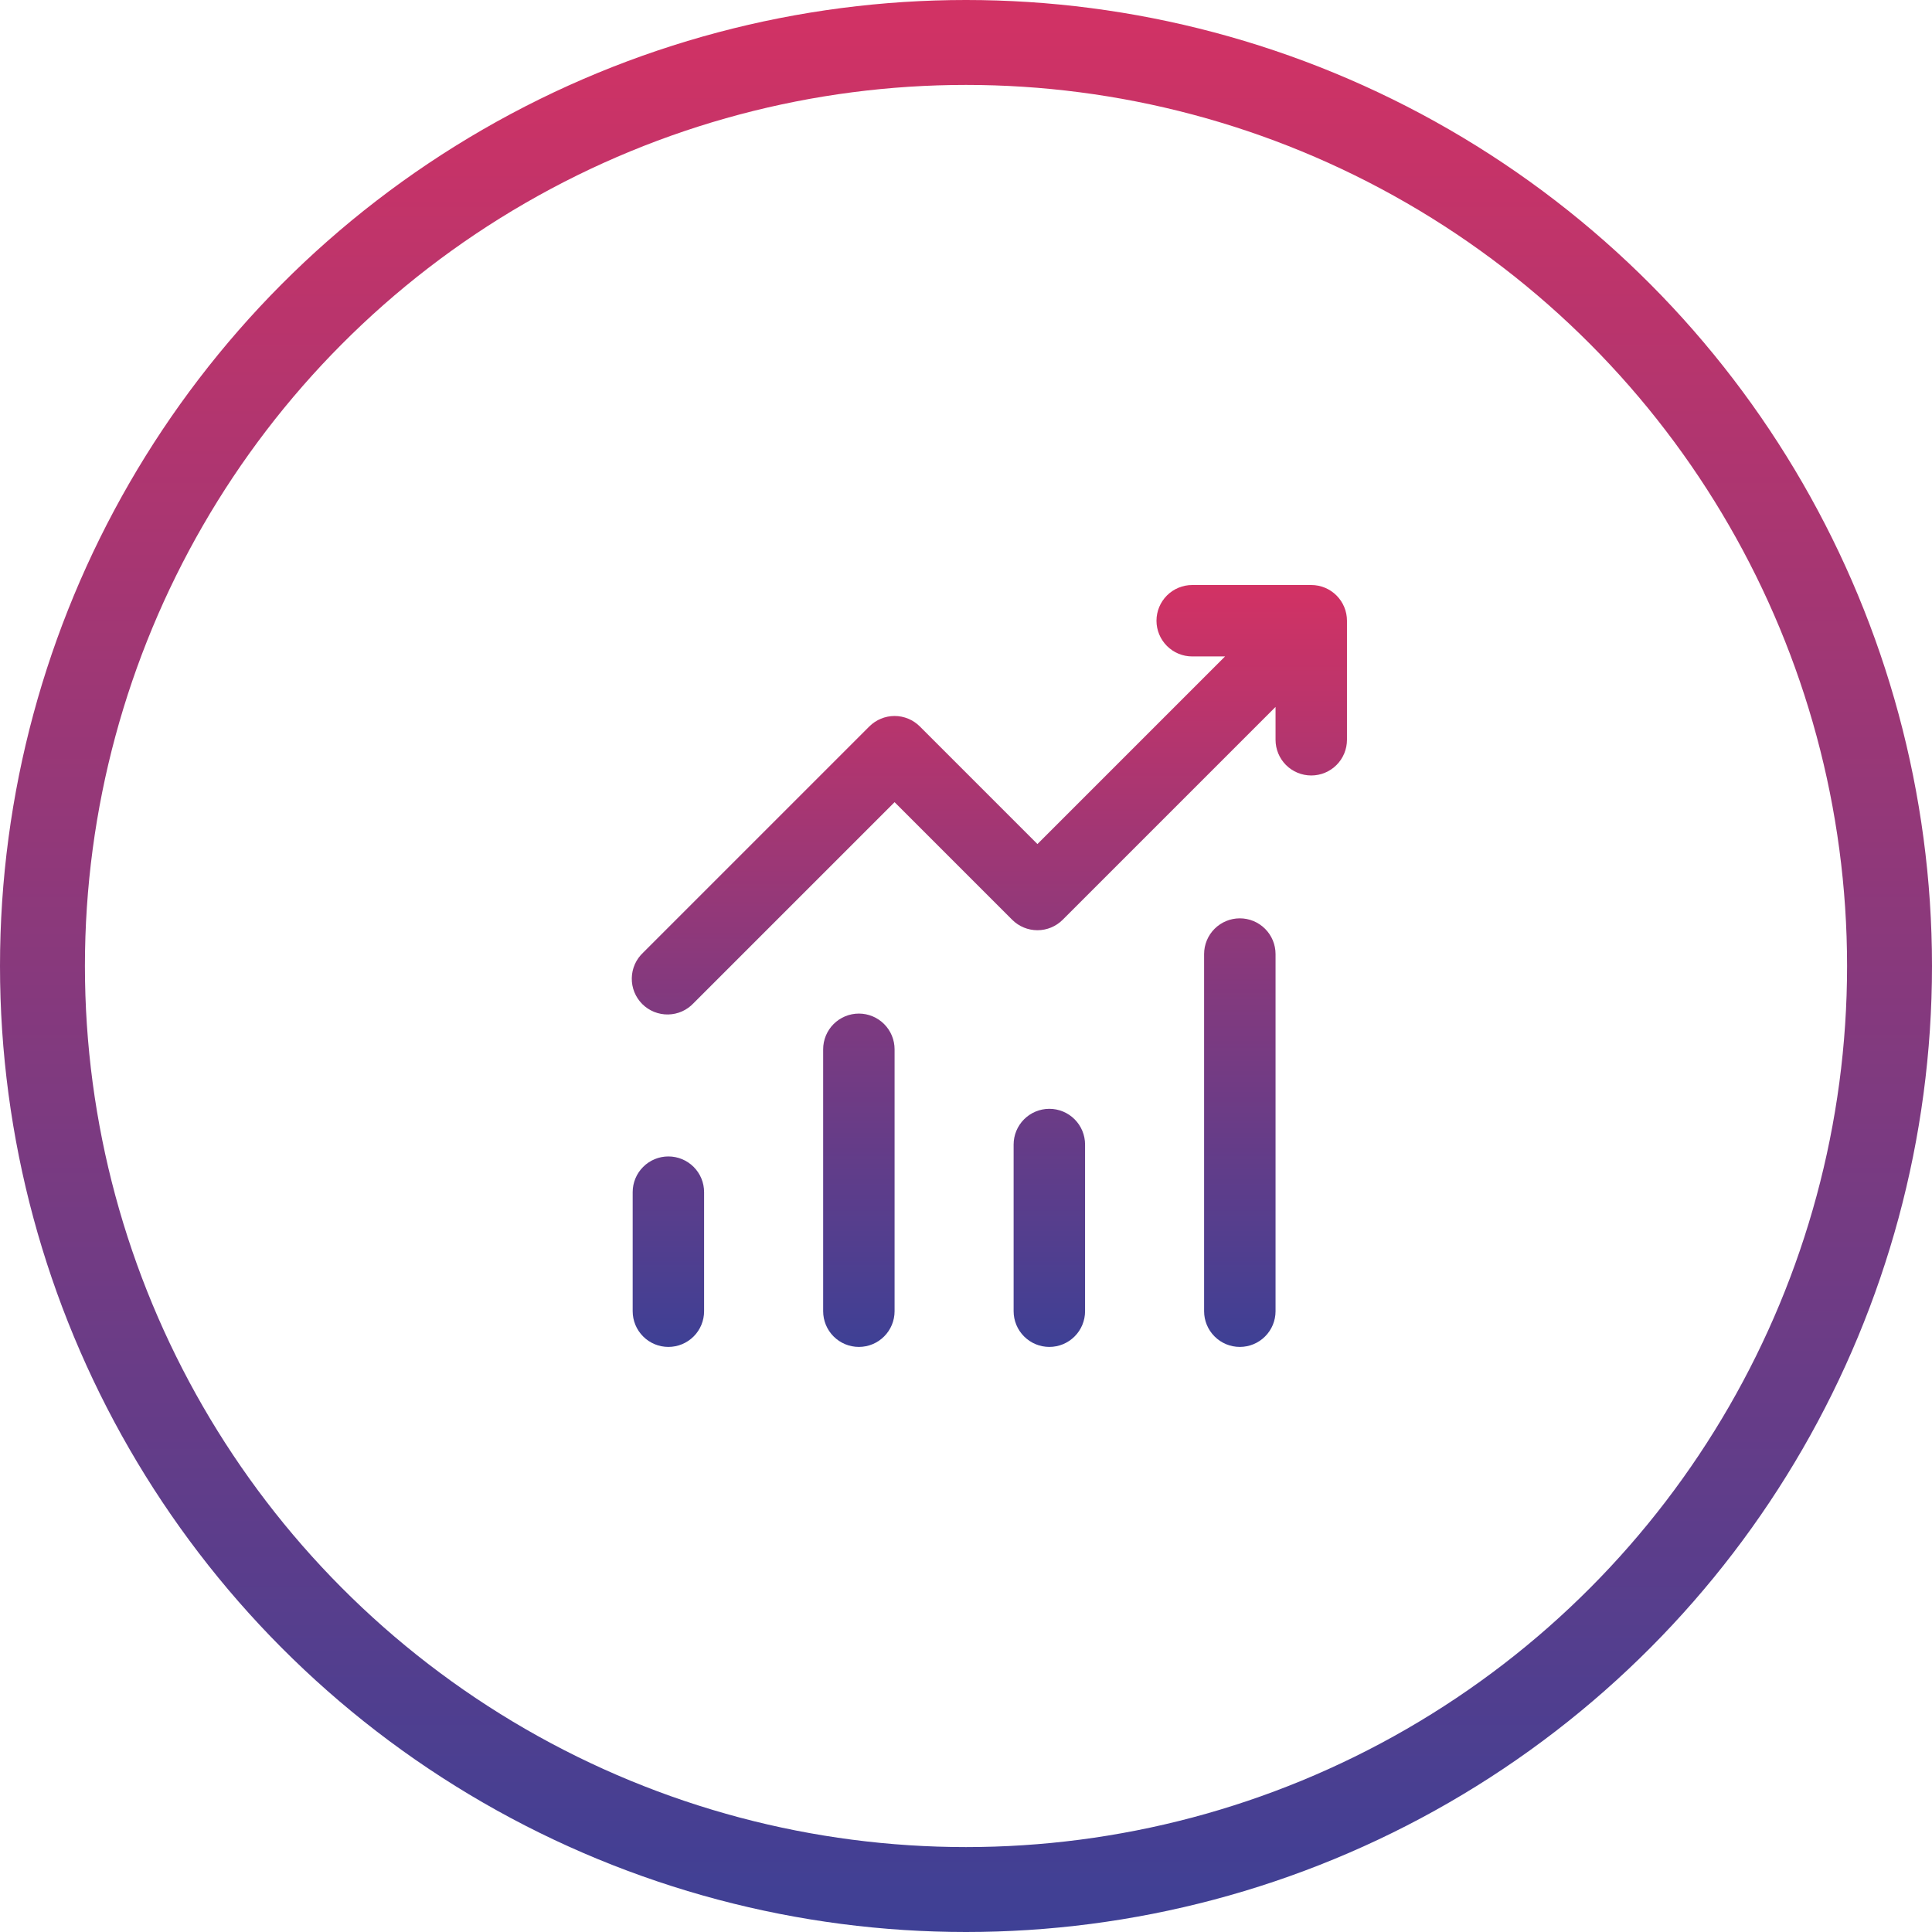
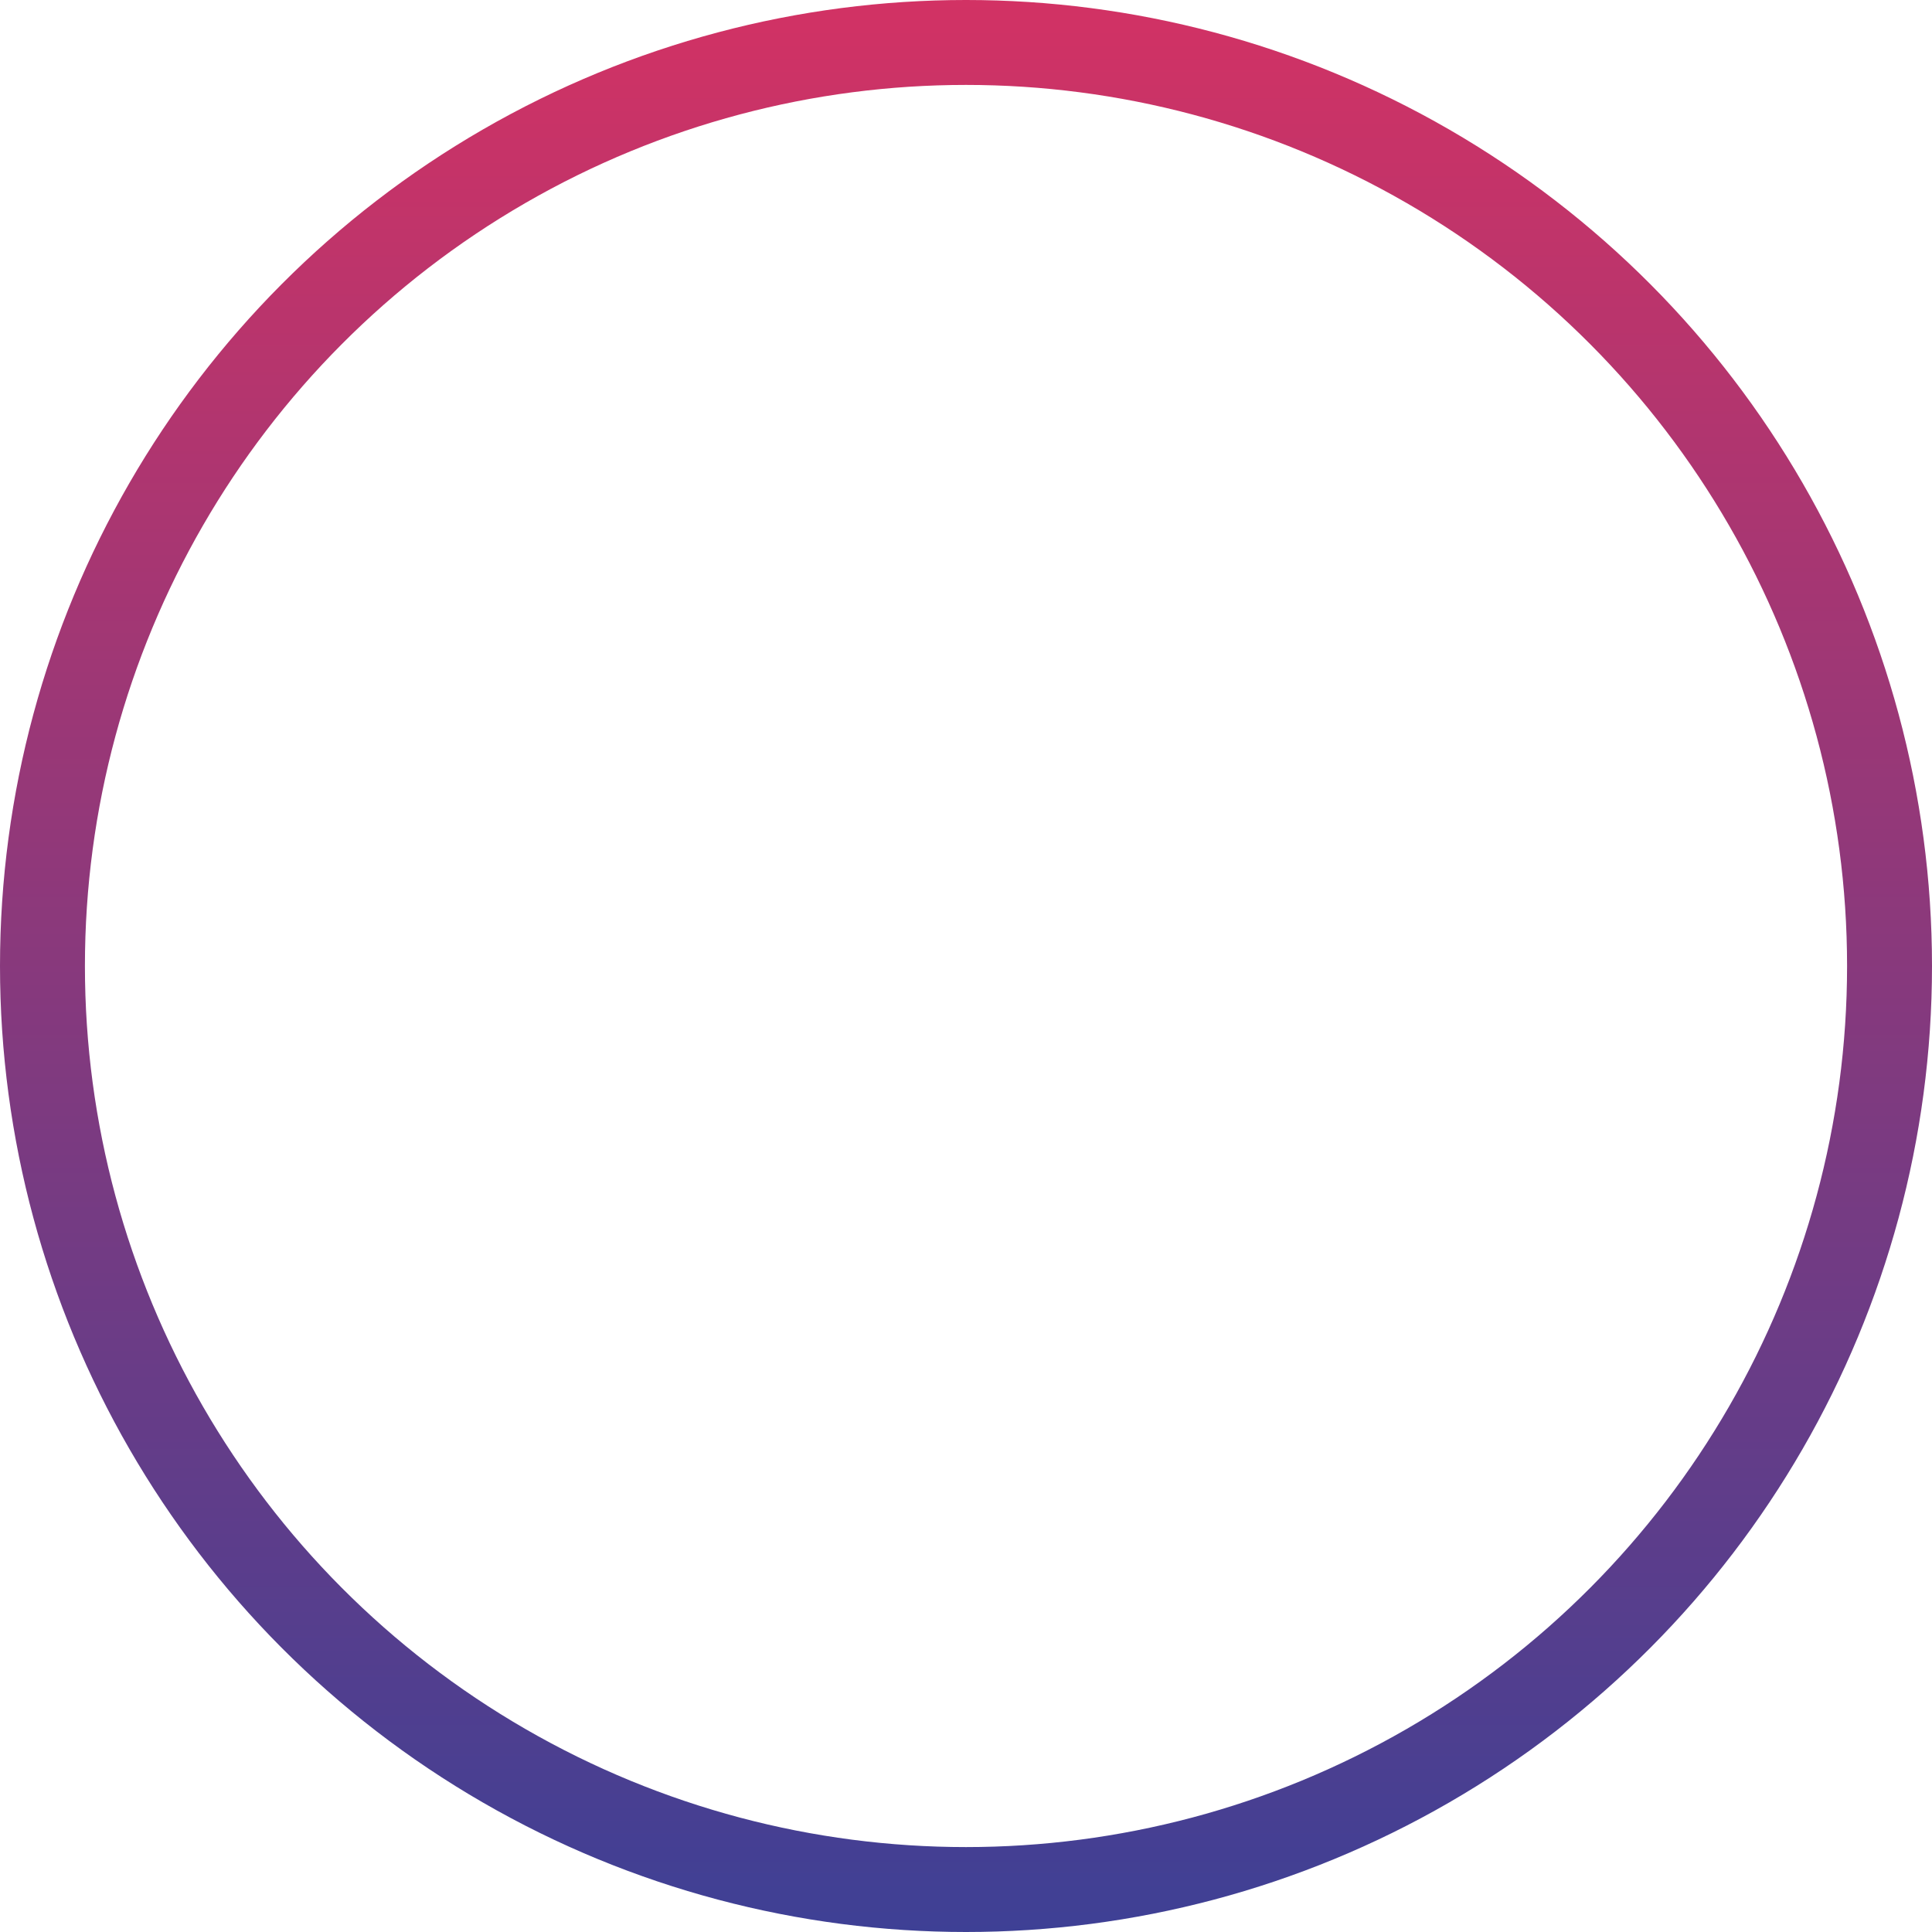
<svg xmlns="http://www.w3.org/2000/svg" width="91" height="91" viewBox="0 0 91 91" fill="none">
  <circle cx="45.5" cy="45.5" r="43.5" stroke="url(#paint0_linear_1036_709)" stroke-width="4" />
-   <path d="M54.472 29.237C54.472 28.791 54.65 28.363 54.965 28.047C55.281 27.732 55.708 27.555 56.154 27.555H61.762C62.208 27.555 62.636 27.732 62.951 28.047C63.267 28.363 63.444 28.791 63.444 29.237V34.844C63.444 35.291 63.267 35.718 62.951 36.034C62.636 36.349 62.208 36.526 61.762 36.526C61.316 36.526 60.888 36.349 60.572 36.034C60.257 35.718 60.08 35.291 60.08 34.844V33.297L50.054 43.323C49.738 43.638 49.311 43.815 48.865 43.815C48.419 43.815 47.992 43.638 47.676 43.323L42.136 37.783L32.671 47.248C32.517 47.413 32.331 47.546 32.125 47.638C31.918 47.73 31.696 47.779 31.47 47.783C31.244 47.787 31.02 47.745 30.81 47.661C30.601 47.576 30.41 47.45 30.25 47.291C30.091 47.131 29.965 46.941 29.88 46.731C29.796 46.522 29.754 46.297 29.758 46.071C29.762 45.846 29.811 45.623 29.903 45.416C29.995 45.21 30.128 45.024 30.293 44.87L40.947 34.216C41.263 33.901 41.69 33.724 42.136 33.724C42.582 33.724 43.009 33.901 43.325 34.216L48.865 39.756L57.702 30.919H56.154C55.708 30.919 55.281 30.742 54.965 30.426C54.65 30.111 54.472 29.683 54.472 29.237ZM31.482 54.47C31.928 54.47 32.356 54.647 32.672 54.963C32.987 55.278 33.164 55.706 33.164 56.152V61.76C33.164 62.206 32.987 62.634 32.672 62.949C32.356 63.265 31.928 63.442 31.482 63.442C31.036 63.442 30.608 63.265 30.293 62.949C29.977 62.634 29.8 62.206 29.8 61.76V56.152C29.8 55.706 29.977 55.278 30.293 54.963C30.608 54.647 31.036 54.47 31.482 54.47ZM42.136 49.423C42.136 48.977 41.959 48.55 41.643 48.234C41.328 47.919 40.9 47.741 40.454 47.741C40.008 47.741 39.58 47.919 39.264 48.234C38.949 48.55 38.772 48.977 38.772 49.423V61.76C38.772 62.206 38.949 62.634 39.264 62.949C39.58 63.265 40.008 63.442 40.454 63.442C40.9 63.442 41.328 63.265 41.643 62.949C41.959 62.634 42.136 62.206 42.136 61.76V49.423ZM49.426 52.227C49.872 52.227 50.3 52.404 50.615 52.72C50.931 53.035 51.108 53.463 51.108 53.909V61.76C51.108 62.206 50.931 62.634 50.615 62.949C50.3 63.265 49.872 63.442 49.426 63.442C48.98 63.442 48.552 63.265 48.236 62.949C47.921 62.634 47.743 62.206 47.743 61.76V53.909C47.743 53.463 47.921 53.035 48.236 52.72C48.552 52.404 48.98 52.227 49.426 52.227ZM60.08 44.938C60.08 44.492 59.903 44.064 59.587 43.748C59.272 43.433 58.844 43.255 58.398 43.255C57.951 43.255 57.523 43.433 57.208 43.748C56.892 44.064 56.715 44.492 56.715 44.938V61.76C56.715 62.206 56.892 62.634 57.208 62.949C57.523 63.265 57.951 63.442 58.398 63.442C58.844 63.442 59.272 63.265 59.587 62.949C59.903 62.634 60.08 62.206 60.08 61.76V44.938Z" fill="url(#paint1_linear_1036_709)" />
  <defs>
    <linearGradient id="paint0_linear_1036_709" x1="45.5" y1="0" x2="45.5" y2="91" gradientUnits="userSpaceOnUse">
      <stop stop-color="#D23264" />
      <stop offset="1" stop-color="#3E4095" />
    </linearGradient>
    <linearGradient id="paint1_linear_1036_709" x1="46.601" y1="27.555" x2="46.601" y2="63.442" gradientUnits="userSpaceOnUse">
      <stop stop-color="#D23264" />
      <stop offset="1" stop-color="#3E4095" />
    </linearGradient>
  </defs>
</svg>